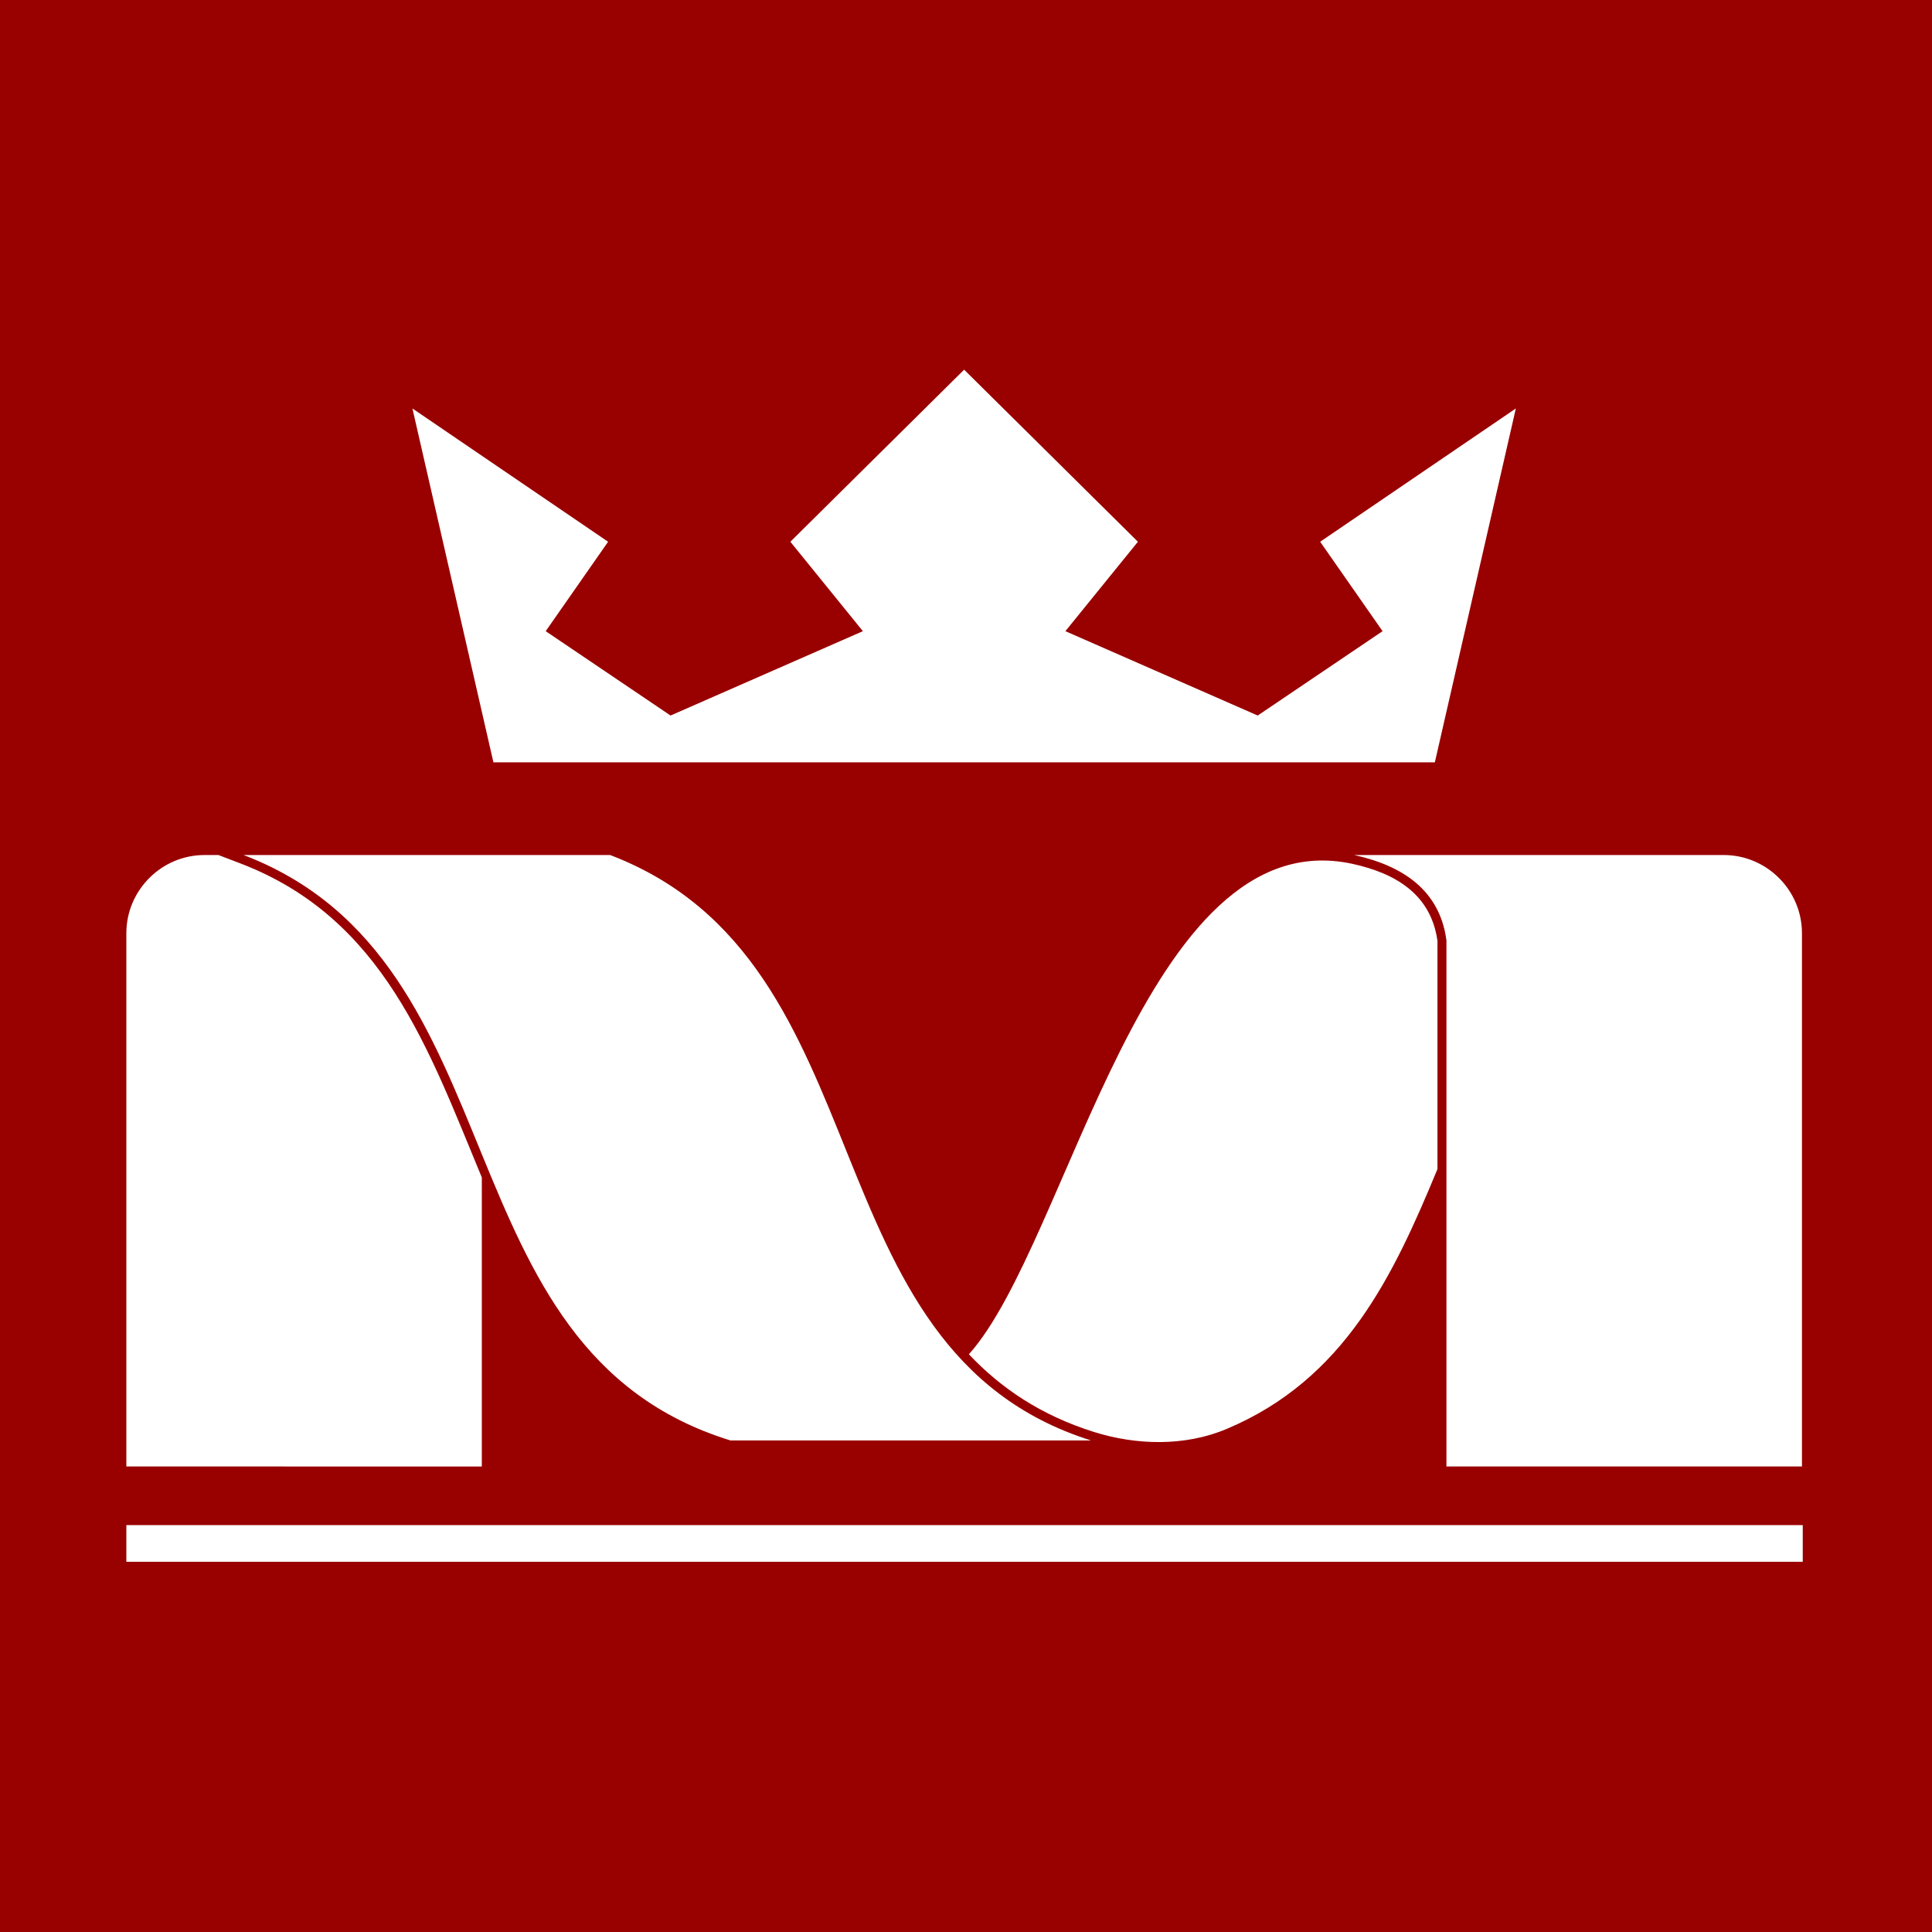
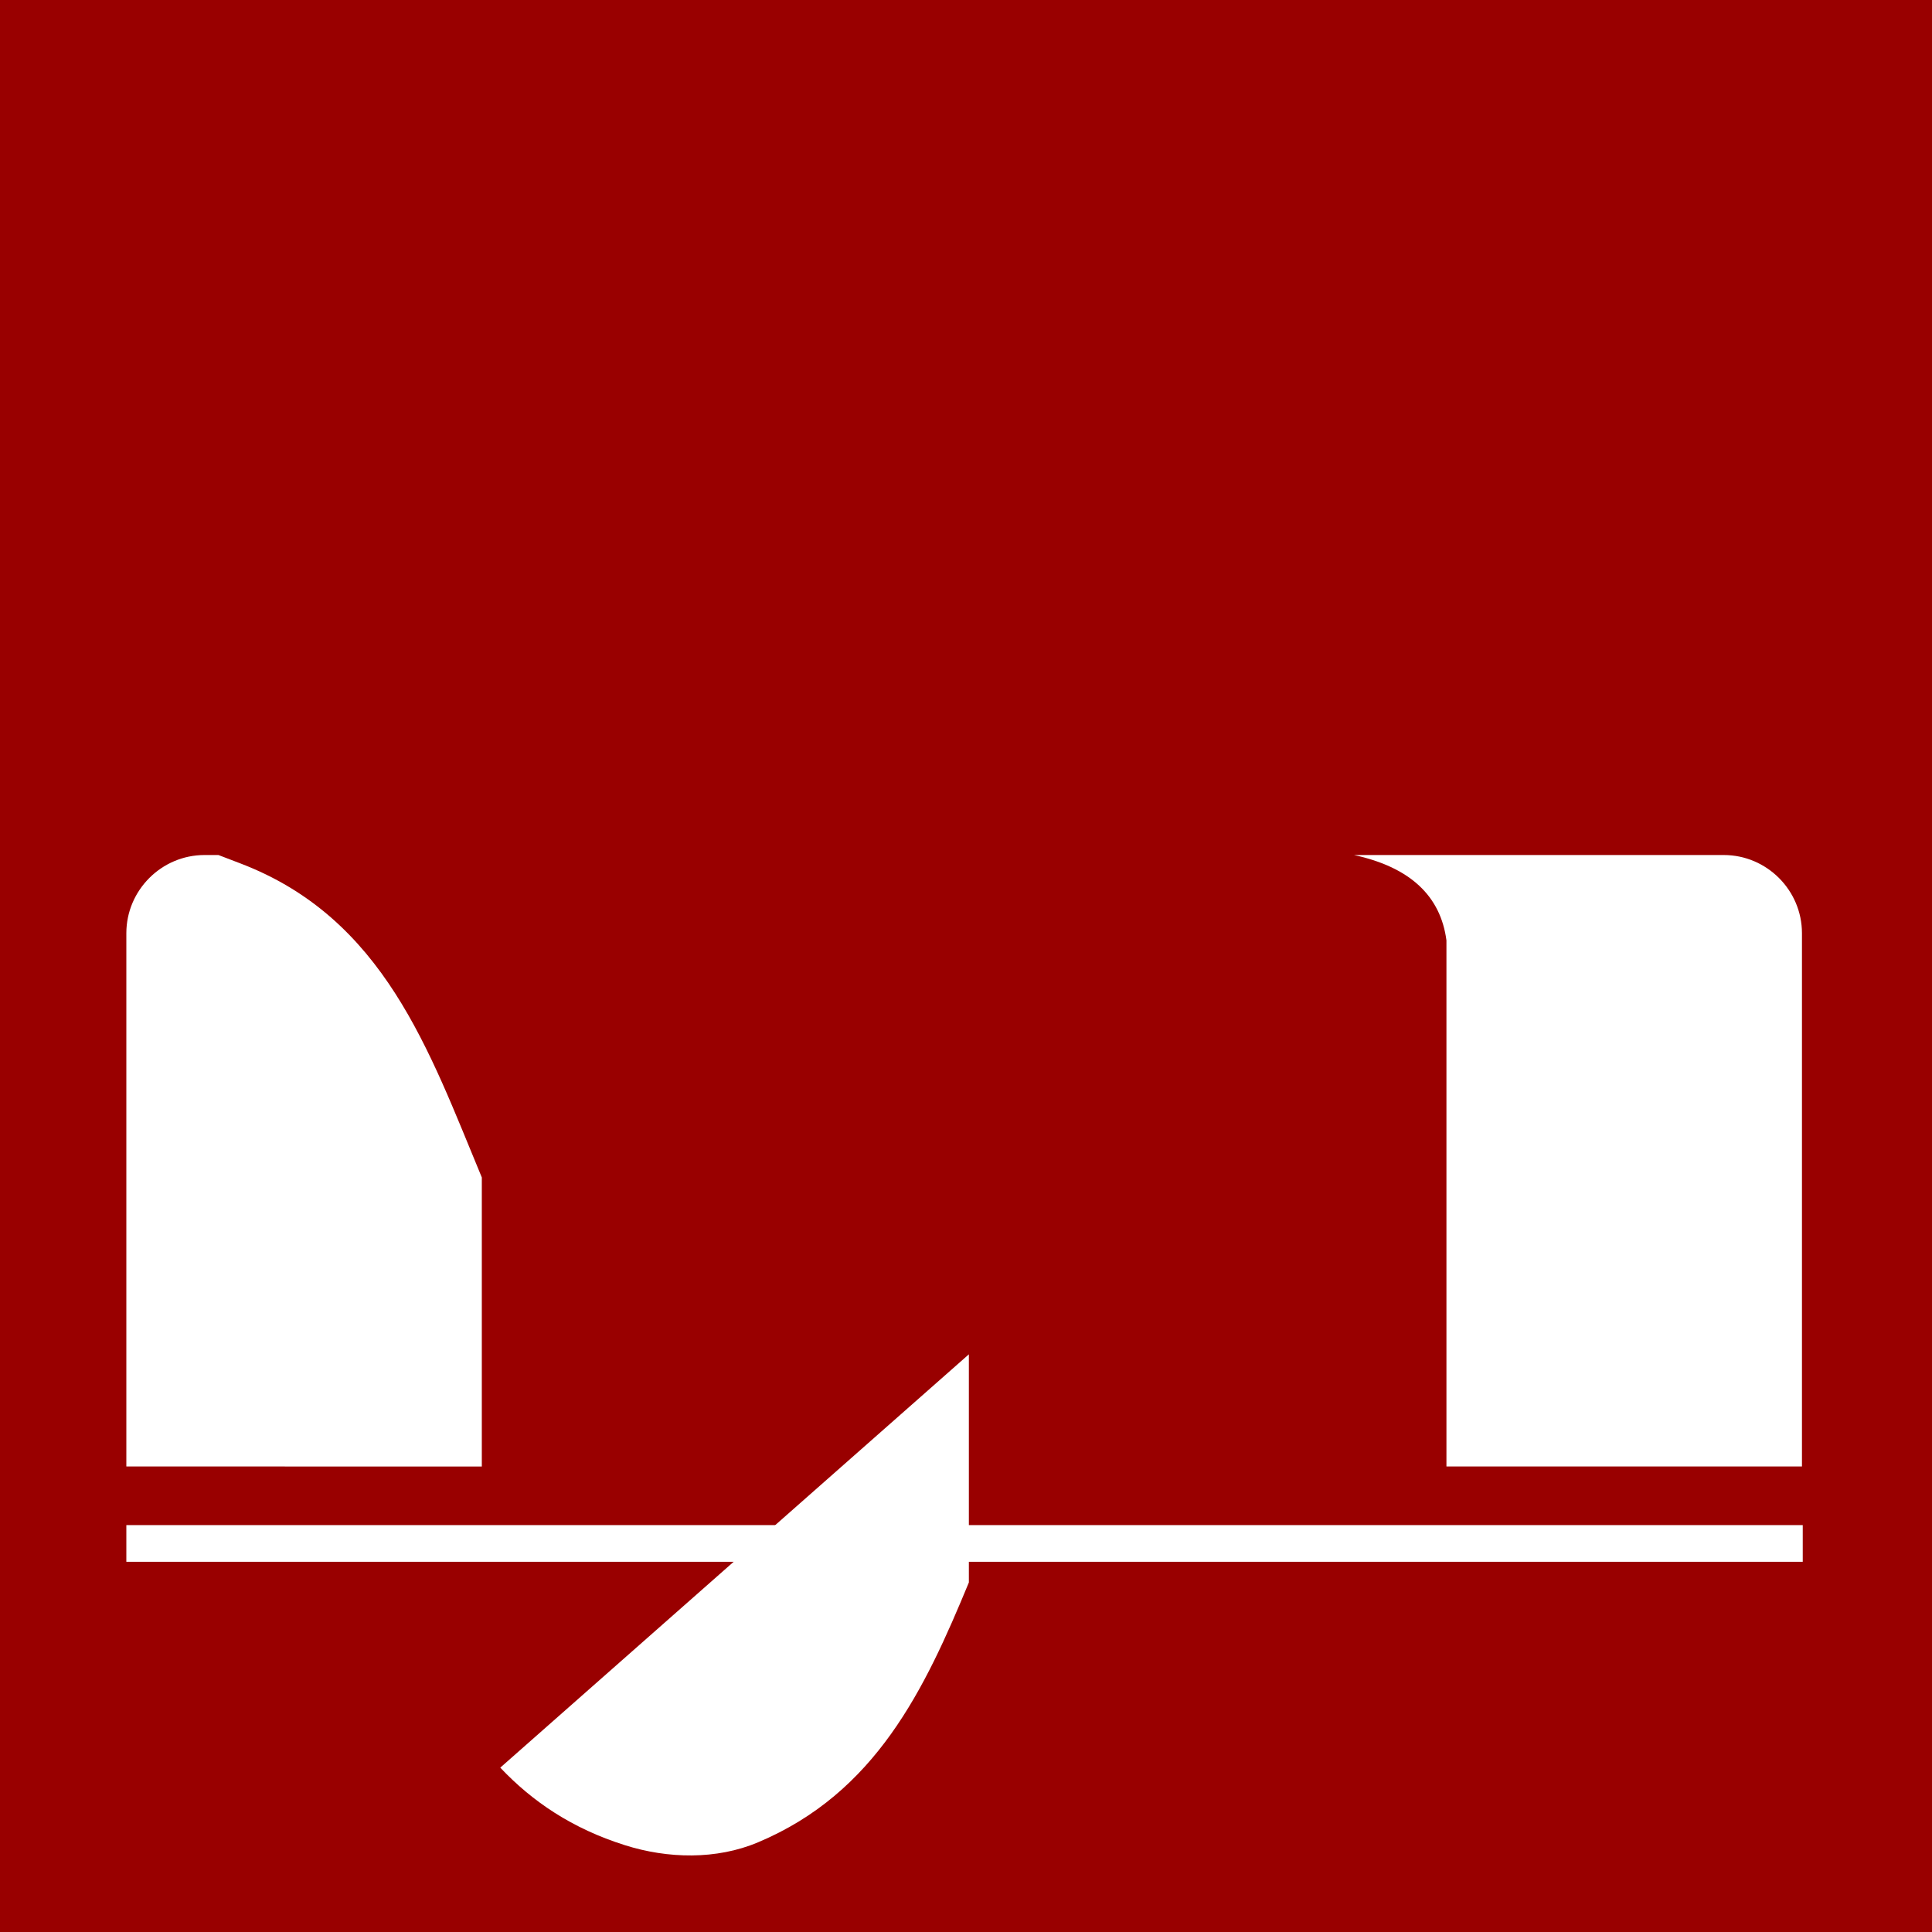
<svg xmlns="http://www.w3.org/2000/svg" xmlns:ns1="http://www.inkscape.org/namespaces/inkscape" xmlns:ns2="http://sodipodi.sourceforge.net/DTD/sodipodi-0.dtd" width="39.507" height="39.507" viewBox="0 0 10.453 10.453" version="1.1" id="svg920" ns1:version="1.1.2 (0a00cf5339, 2022-02-04)" ns2:docname="favicon.svg">
  <ns2:namedview id="namedview922" pagecolor="#ffffff" bordercolor="#666666" borderopacity="1.0" ns1:pageshadow="2" ns1:pageopacity="0.0" ns1:pagecheckerboard="0" ns1:document-units="px" showgrid="false" units="px" fit-margin-top="0" fit-margin-left="0" fit-margin-right="0" fit-margin-bottom="0" ns1:zoom="10.248373" ns1:cx="22.588952" ns1:cy="25.662611" ns1:window-width="1568" ns1:window-height="1043" ns1:window-x="992" ns1:window-y="0" ns1:window-maximized="0" ns1:current-layer="layer1" />
  <defs id="defs917" />
  <g ns1:label="Layer 1" ns1:groupmode="layer" id="layer1" transform="translate(-159.417,-105.019)">
    <rect style="fill:#990000;fill-opacity:1;stroke-width:3.969;stroke-linecap:round;paint-order:markers stroke fill" id="rect1044" width="10.453" height="10.453" x="159.417" y="105.019" />
    <g id="g1164" transform="matrix(0.249,0,0,0.249,7.984,78.789)" style="fill:#ffffff;stroke-width:1.063">
      <g id="g856" style="fill:#ffffff;stroke-width:1.063">
        <g id="g1393" style="fill:#ffffff;stroke-width:1.063">
-           <path d="m 629.114,113.374 -3.776,3.739 1.576,1.943 -4.179,1.833 -2.713,-1.833 1.356,-1.943 -4.252,-2.896 1.76,7.689 h 20.456 l 1.76,-7.689 -4.252,2.896 1.356,1.943 -2.713,1.833 -4.179,-1.833 1.576,-1.943 z" style="fill:#ffffff;fill-rule:evenodd;stroke-width:1.063" id="path308" />
-           <path d="m 631.869,136.64 c -6.27,-1.976 -4.353,-10.395 -10.447,-12.72 h -7.966 c 6.094,2.325 4.177,10.743 10.578,12.72 z" style="fill:#ffffff;fill-rule:evenodd;stroke-width:1.063" id="path310" />
          <path d="M 639.594,137.206 V 125.774 c -0.127,-0.958 -0.779,-1.587 -2.008,-1.854 h 8.034 c 0.934,0 1.699,0.765 1.699,1.699 v 11.587 z" style="fill:#ffffff;fill-rule:evenodd;stroke-width:1.063" id="path312" />
          <path d="m 610.91,138.48 h 36.426 v 0.797 h -36.426 z" style="fill:#ffffff;fill-rule:evenodd;stroke-width:1.063" id="path314" />
        </g>
      </g>
-       <path d="m 629.217,134.769 c 2.183,-2.44 3.825,-11.623 8.327,-10.659 0.944,0.205 1.715,0.663 1.855,1.677 v 4.957 c -0.962,2.328 -2.021,4.57 -4.582,5.647 -0.906,0.382 -1.961,0.356 -2.889,0.063 -1.15,-0.362 -2.018,-0.952 -2.711,-1.686 z m -10.583,2.438 v -6.281 c -1.147,-2.758 -2.122,-5.631 -5.247,-6.824 l -0.476,-0.182 h -0.302 c -0.934,0 -1.699,0.765 -1.699,1.699 v 11.587 z" style="fill:#ffffff;fill-rule:evenodd;stroke-width:1.063" id="path957" ns2:nodetypes="cccccscccccsscc" />
+       <path d="m 629.217,134.769 v 4.957 c -0.962,2.328 -2.021,4.57 -4.582,5.647 -0.906,0.382 -1.961,0.356 -2.889,0.063 -1.15,-0.362 -2.018,-0.952 -2.711,-1.686 z m -10.583,2.438 v -6.281 c -1.147,-2.758 -2.122,-5.631 -5.247,-6.824 l -0.476,-0.182 h -0.302 c -0.934,0 -1.699,0.765 -1.699,1.699 v 11.587 z" style="fill:#ffffff;fill-rule:evenodd;stroke-width:1.063" id="path957" ns2:nodetypes="cccccscccccsscc" />
    </g>
  </g>
</svg>